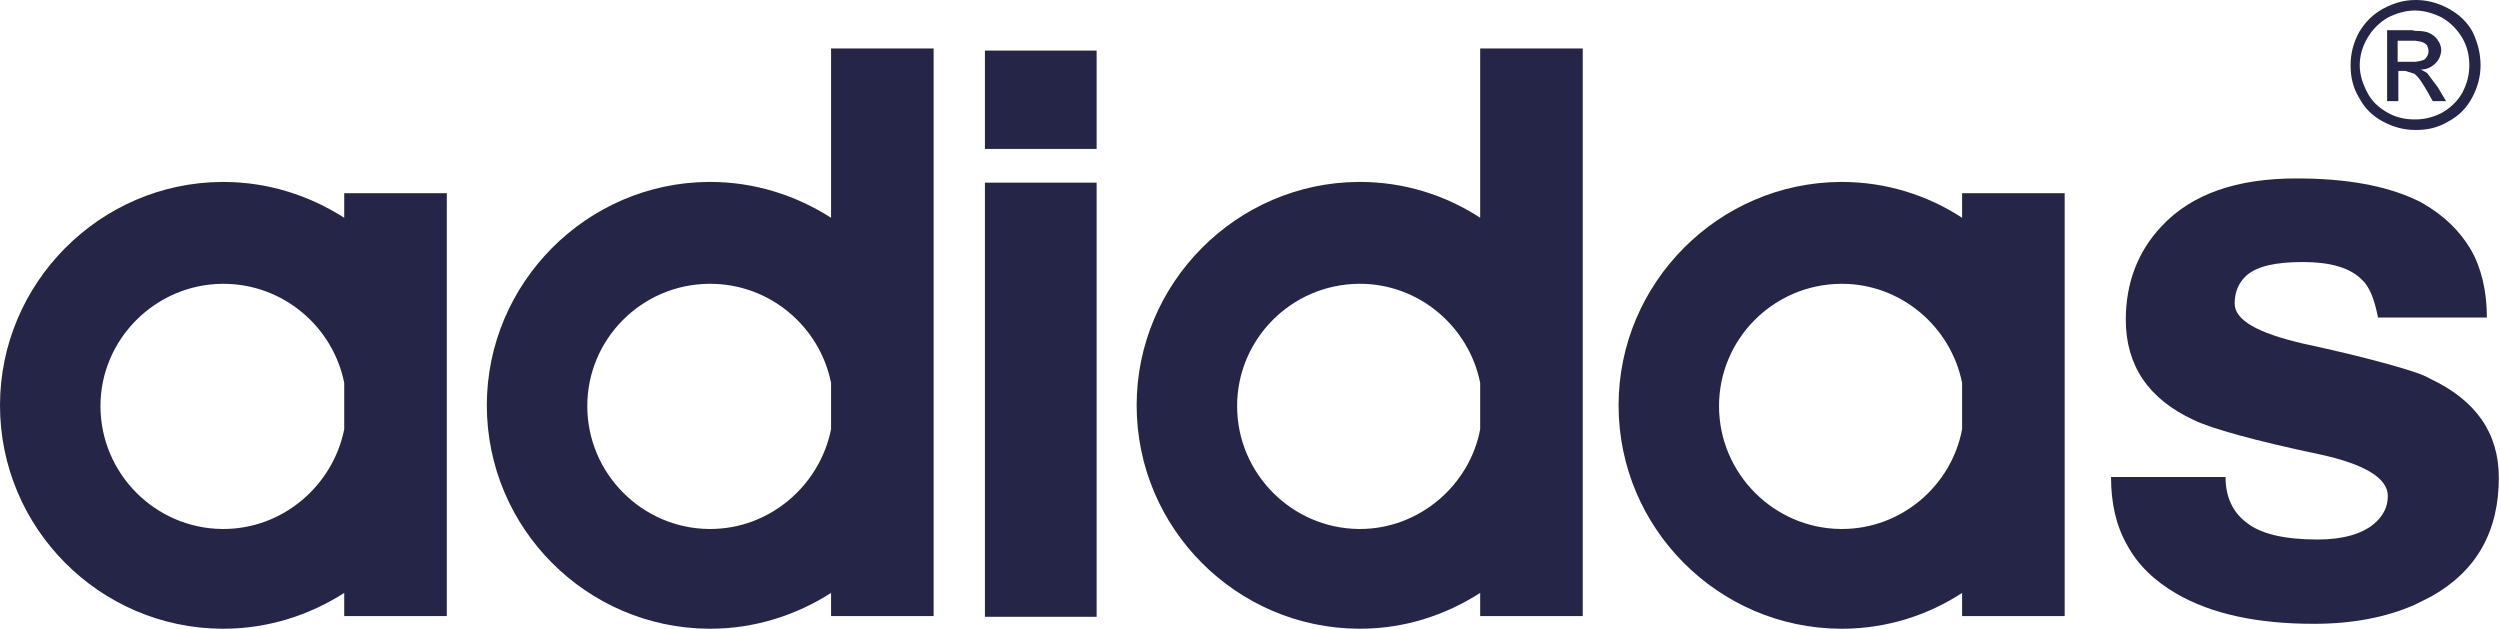
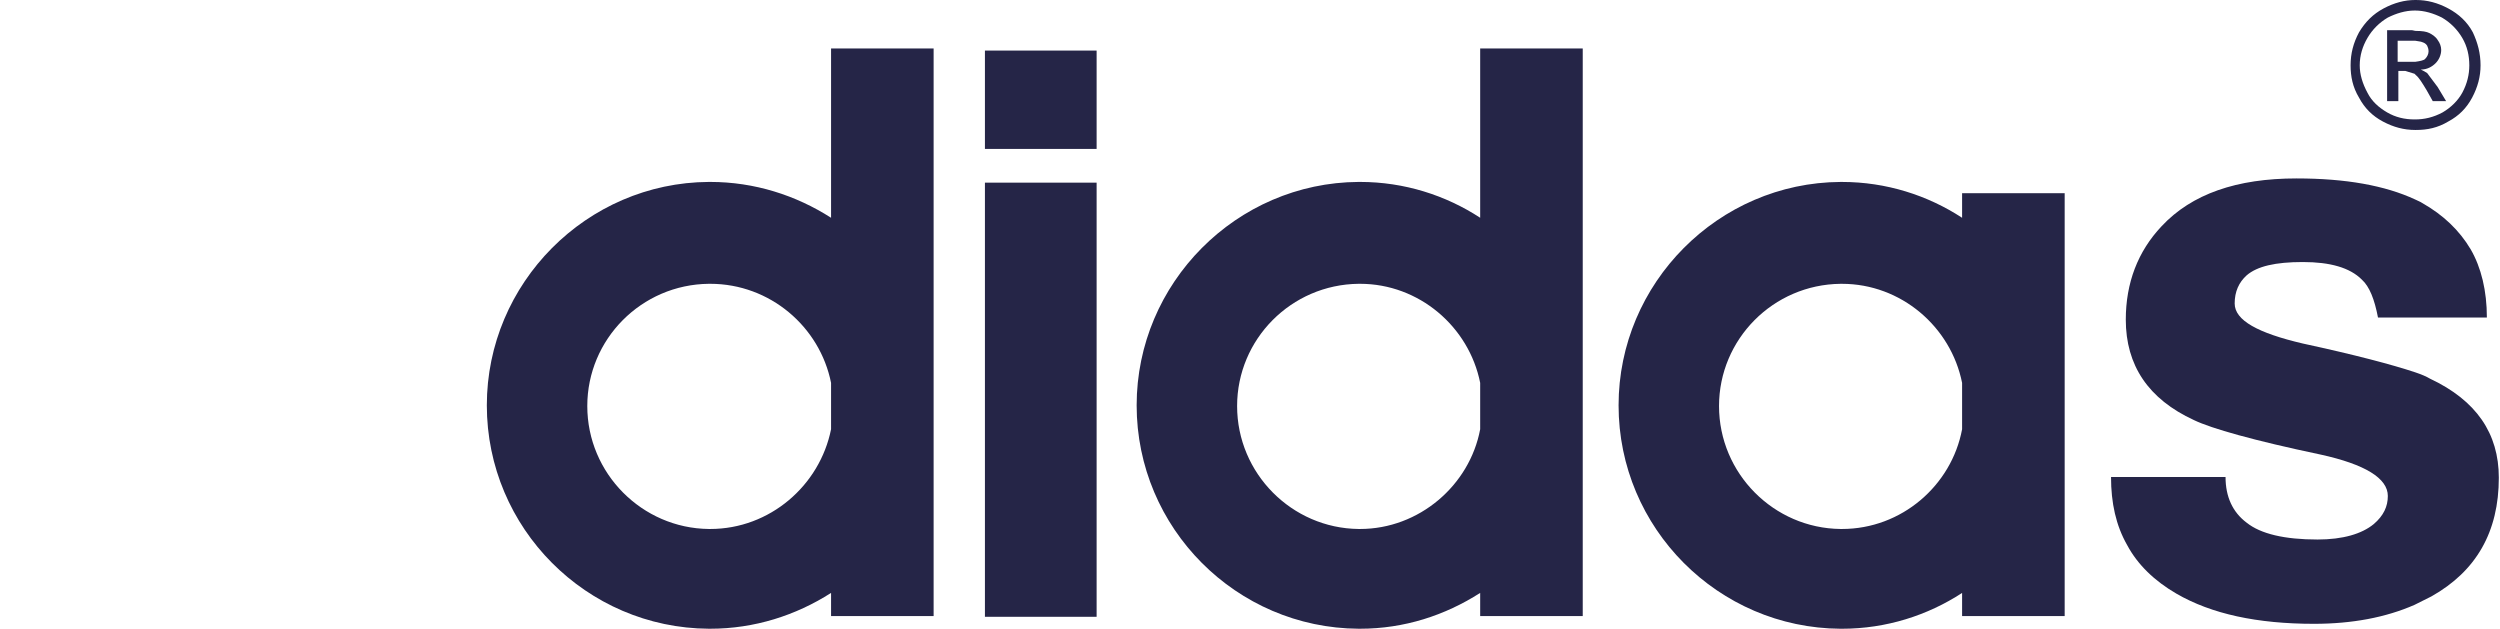
<svg xmlns="http://www.w3.org/2000/svg" width="167" height="42" viewBox="0 0 167 42" fill="none">
  <path d="M166.123 21.211H161.337H158.85C158.615 19.991 158.286 19.146 157.77 18.677C156.972 17.879 155.658 17.504 153.828 17.504C151.998 17.504 150.778 17.785 150.074 18.395C149.558 18.865 149.276 19.475 149.276 20.273C149.276 21.399 150.825 22.244 153.828 22.947C157.301 23.698 159.788 24.355 161.337 24.871C161.759 25.012 162.088 25.153 162.322 25.294C165.419 26.748 166.921 28.954 166.921 31.91C166.921 35.524 165.419 38.152 162.416 39.841C162.041 40.029 161.665 40.217 161.29 40.404C159.366 41.249 157.113 41.671 154.579 41.671C150.778 41.671 147.728 41.014 145.381 39.654C143.927 38.809 142.8 37.73 142.096 36.416C141.346 35.102 141.017 33.6 141.017 31.864H148.666C148.666 33.178 149.136 34.21 150.074 34.914C151.013 35.665 152.608 36.04 154.814 36.04C156.503 36.04 157.77 35.665 158.568 35.008C159.225 34.445 159.507 33.834 159.507 33.131C159.507 31.957 158.005 31.019 155.001 30.362C150.543 29.423 147.728 28.626 146.555 28.062C143.504 26.655 142.003 24.402 142.003 21.352C142.003 18.912 142.8 16.8 144.396 15.111C146.414 12.952 149.417 11.919 153.406 11.919C156.691 11.919 159.319 12.389 161.337 13.327C161.524 13.421 161.665 13.468 161.806 13.562C163.214 14.36 164.293 15.392 165.044 16.659C165.748 17.879 166.123 19.428 166.123 21.211Z" fill="#252547" />
  <path d="M162.228 3.425C162.228 3.285 162.181 3.144 162.134 3.05C162.04 2.909 161.946 2.862 161.805 2.815C161.712 2.768 161.571 2.768 161.336 2.721H161.055H160.163V4.129H161.101C161.195 4.129 161.289 4.129 161.336 4.129C161.665 4.082 161.899 4.035 161.993 3.942C162.134 3.801 162.228 3.613 162.228 3.425ZM162.838 2.675C162.979 2.862 163.072 3.097 163.072 3.332C163.072 3.66 162.932 3.989 162.697 4.223C162.462 4.458 162.134 4.646 161.711 4.646C161.899 4.739 161.993 4.786 162.134 4.88L162.838 5.819L163.401 6.757H162.509L162.087 6.006C161.805 5.537 161.571 5.162 161.383 5.021C161.336 4.974 161.336 4.974 161.289 4.927L160.679 4.739H160.21V6.757H159.459V2.018H161.101C161.195 2.018 161.289 2.065 161.383 2.065C161.805 2.065 162.087 2.111 162.275 2.205C162.462 2.299 162.697 2.44 162.838 2.675Z" fill="#252547" />
  <path d="M164.95 4.364C164.95 3.707 164.809 3.097 164.481 2.534C164.152 1.971 163.683 1.502 163.12 1.173C162.557 0.892 161.947 0.704 161.337 0.704C161.29 0.704 161.29 0.704 161.29 0.704C160.68 0.704 160.07 0.892 159.507 1.173C158.944 1.502 158.474 1.971 158.146 2.534C157.817 3.097 157.63 3.707 157.63 4.364C157.63 4.974 157.817 5.584 158.146 6.194C158.427 6.758 158.897 7.18 159.46 7.508C160.023 7.837 160.633 7.978 161.29 7.978C161.29 7.978 161.29 7.978 161.337 7.978C161.947 7.978 162.557 7.837 163.167 7.508C163.73 7.18 164.199 6.711 164.481 6.194C164.809 5.584 164.95 4.974 164.95 4.364ZM165.701 4.364C165.701 5.115 165.513 5.819 165.138 6.523C164.763 7.227 164.246 7.743 163.542 8.118C162.839 8.541 162.135 8.682 161.384 8.682C161.337 8.682 161.337 8.682 161.337 8.682C160.586 8.682 159.882 8.494 159.178 8.118C158.474 7.743 157.958 7.227 157.583 6.523C157.16 5.819 157.02 5.115 157.02 4.364C157.02 3.566 157.207 2.863 157.583 2.159C158.005 1.455 158.521 0.939 159.225 0.563C159.929 0.188 160.633 0 161.337 0C161.337 0 161.337 0 161.384 0C162.135 0 162.839 0.188 163.542 0.563C164.246 0.939 164.809 1.455 165.185 2.159C165.513 2.863 165.701 3.566 165.701 4.364Z" fill="#252547" />
  <path d="M137.92 27.077V41.155H131.068V39.607C128.769 41.108 126 42 123.044 42C122.997 42 122.997 42 122.95 42C114.784 41.953 108.121 35.289 108.121 27.077C108.121 18.912 114.784 12.201 122.95 12.154C122.997 12.154 122.997 12.154 123.044 12.154C126 12.154 128.769 13.046 131.068 14.548V12.905H137.92V27.077ZM131.068 28.673V25.576C130.317 21.821 126.985 18.959 123.044 18.959C122.997 18.959 122.997 18.959 122.95 18.959C118.445 19.006 114.831 22.666 114.831 27.124C114.831 31.629 118.492 35.289 122.95 35.336C122.997 35.336 122.997 35.336 123.044 35.336C127.032 35.336 130.364 32.427 131.068 28.673Z" fill="#252547" />
  <path d="M105.727 27.076V41.155H98.876V39.606C96.529 41.108 93.808 41.999 90.851 41.999C90.804 41.999 90.804 41.999 90.757 41.999C82.592 41.952 75.928 35.289 75.928 27.076C75.928 18.911 82.592 12.2 90.757 12.153C90.804 12.153 90.804 12.153 90.851 12.153C93.808 12.153 96.576 13.045 98.876 14.547V3.237H105.727V27.076ZM98.876 28.672V25.575C98.125 21.821 94.793 18.958 90.851 18.958C90.804 18.958 90.804 18.958 90.757 18.958C86.252 19.005 82.639 22.665 82.639 27.123C82.639 31.628 86.299 35.289 90.757 35.336C90.804 35.336 90.804 35.336 90.851 35.336C94.793 35.336 98.172 32.426 98.876 28.672Z" fill="#252547" />
-   <path d="M73.254 12.201H65.793V41.202H73.254V12.201Z" fill="#252547" />
+   <path d="M73.254 12.201H65.793V41.202H73.254V12.201" fill="#252547" />
  <path d="M73.254 3.378H65.793V9.948H73.254V3.378Z" fill="#252547" />
  <path d="M62.366 27.076V41.155H55.515V39.606C53.169 41.108 50.4 41.999 47.443 41.999C47.397 41.999 47.397 41.999 47.35 41.999C39.184 41.952 32.52 35.289 32.52 27.076C32.52 18.911 39.184 12.2 47.35 12.153C47.397 12.153 47.397 12.153 47.443 12.153C50.4 12.153 53.169 13.045 55.515 14.547V3.237H62.366V27.076ZM55.515 28.672V25.575C54.764 21.821 51.432 18.958 47.443 18.958C47.397 18.958 47.397 18.958 47.35 18.958C42.844 19.005 39.231 22.665 39.231 27.123C39.231 31.628 42.892 35.289 47.35 35.336C47.397 35.336 47.397 35.336 47.443 35.336C51.432 35.336 54.764 32.426 55.515 28.672Z" fill="#252547" />
-   <path d="M29.846 27.077V41.155H22.994V39.607C20.648 41.108 17.879 42 14.923 42C14.876 42 14.876 42 14.829 42C6.664 41.953 0 35.289 0 27.077C0 18.912 6.664 12.201 14.829 12.154C14.876 12.154 14.876 12.154 14.923 12.154C17.879 12.154 20.648 13.046 22.994 14.548V12.905H29.846V27.077ZM22.994 28.673V25.576C22.244 21.821 18.912 18.959 14.923 18.959C14.876 18.959 14.876 18.959 14.829 18.959C10.371 19.006 6.711 22.666 6.711 27.124C6.711 31.629 10.371 35.289 14.829 35.336C14.876 35.336 14.876 35.336 14.923 35.336C18.912 35.336 22.244 32.427 22.994 28.673Z" fill="#252547" />
</svg>